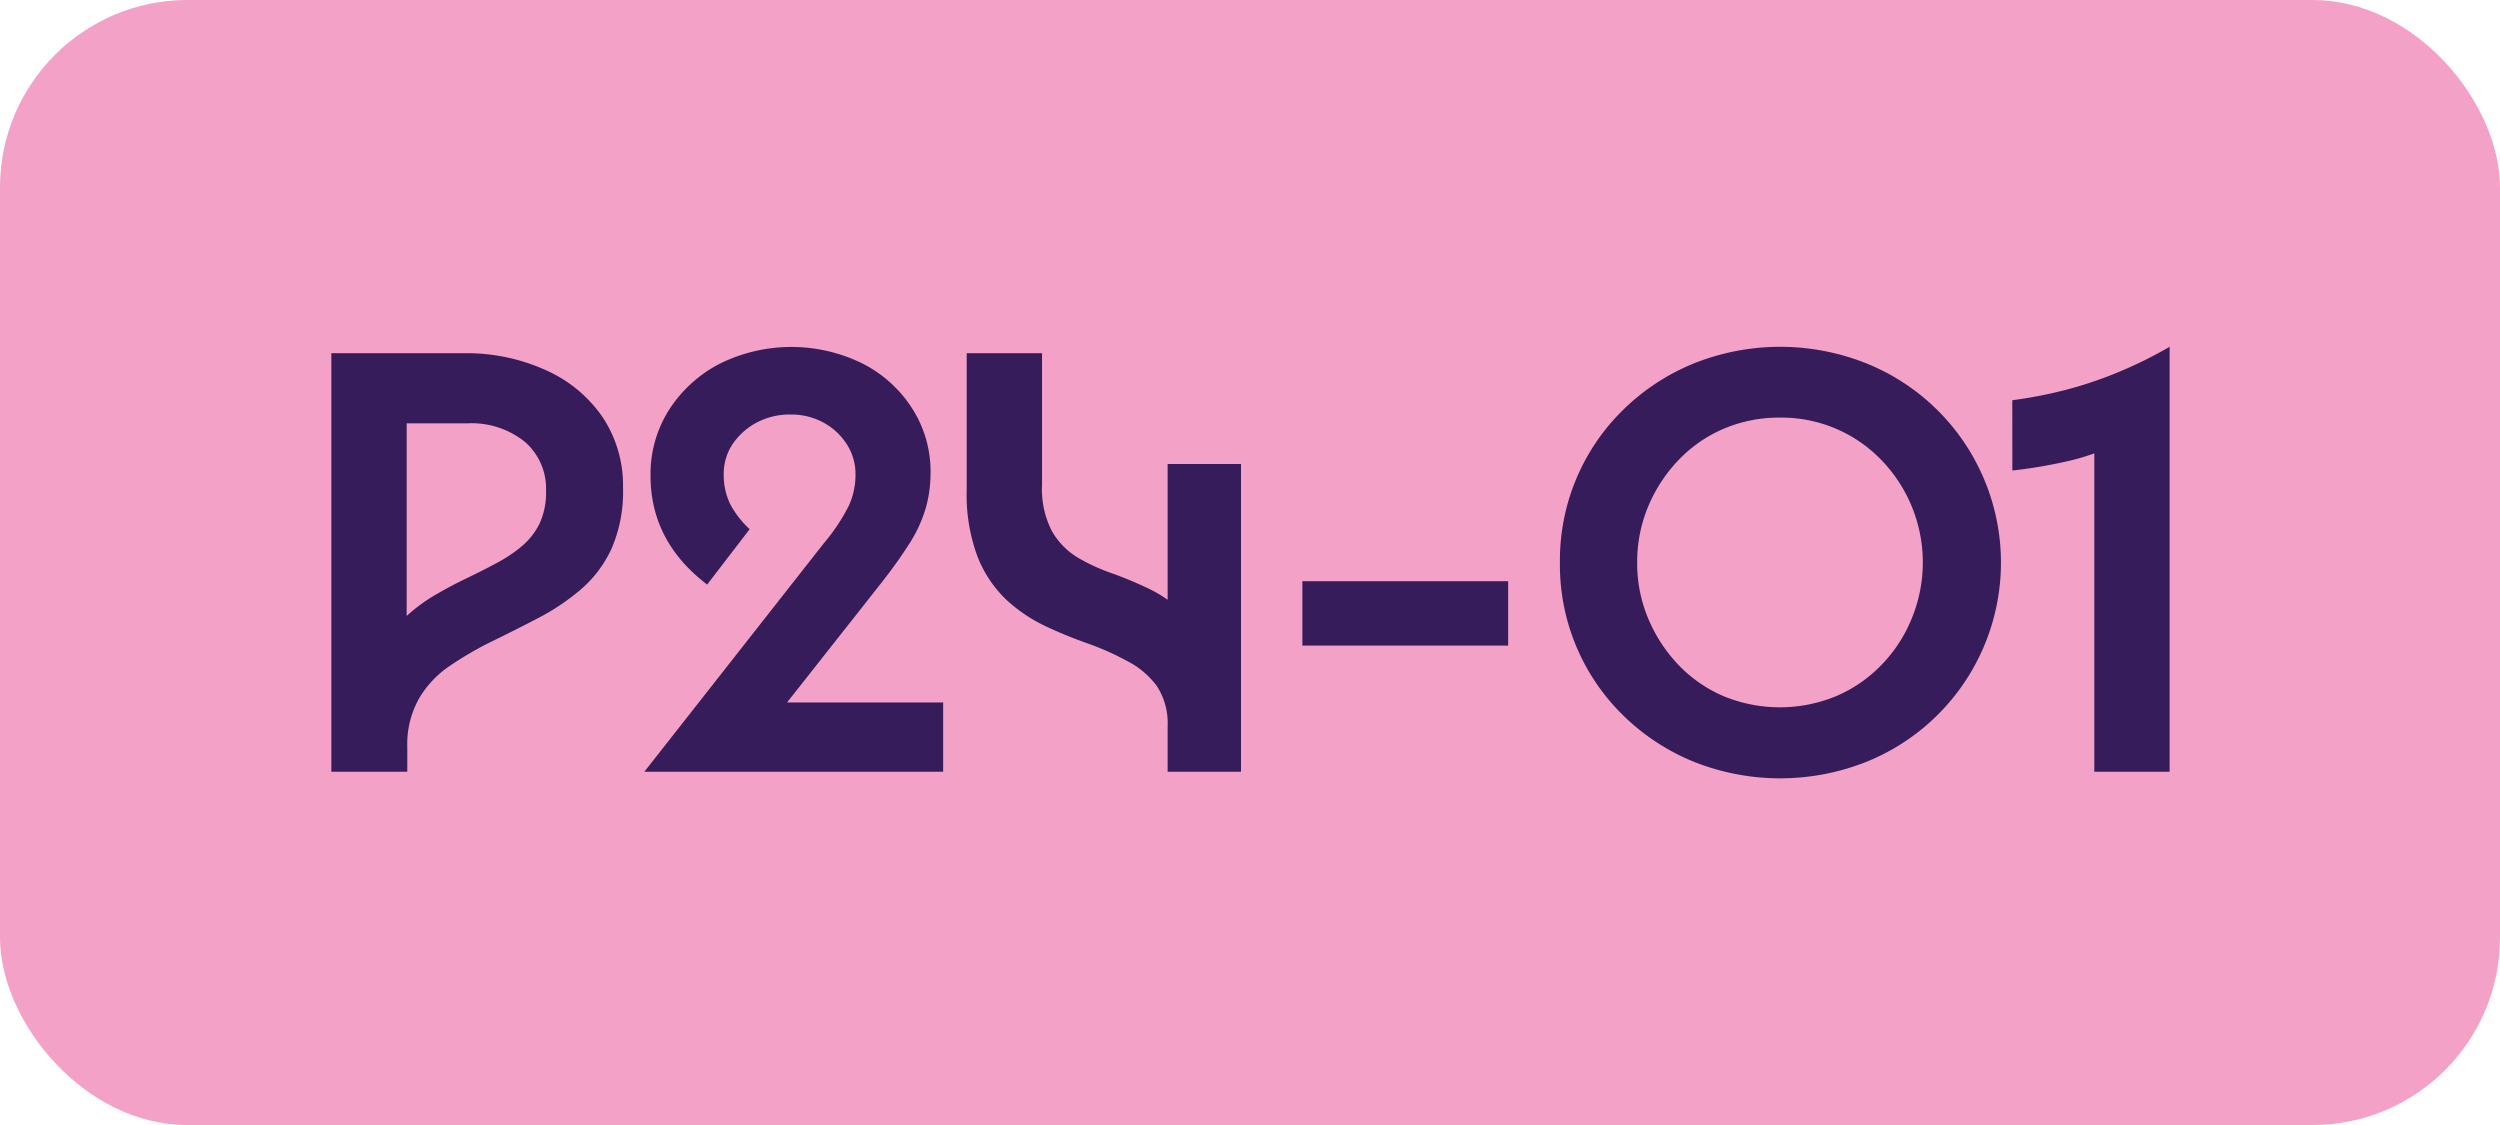
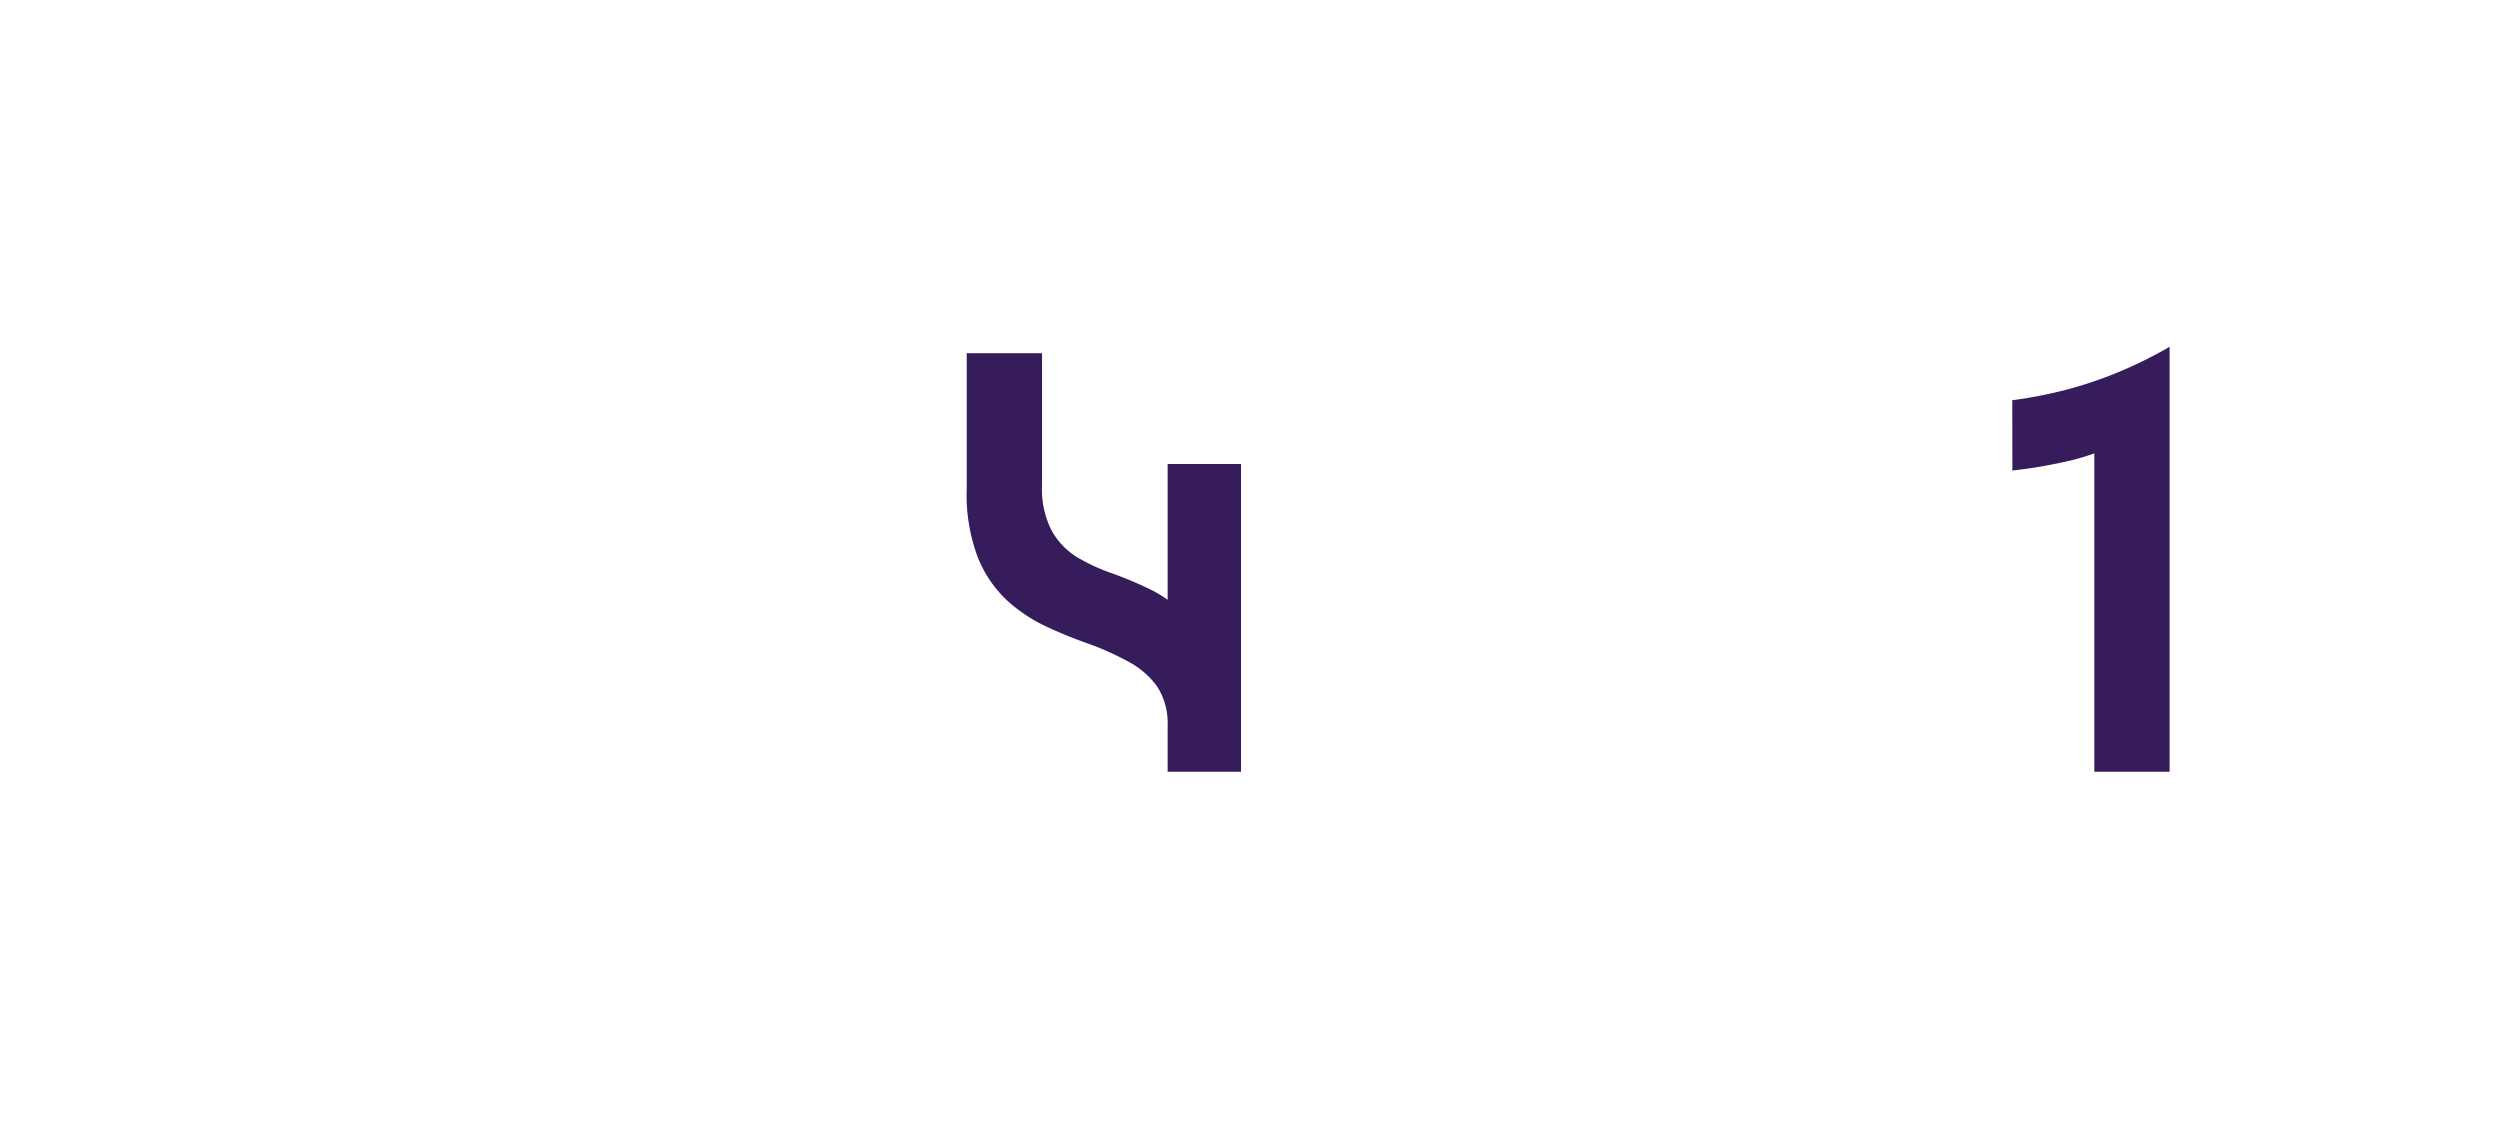
<svg xmlns="http://www.w3.org/2000/svg" id="Calque_1" data-name="Calque 1" viewBox="0 0 283.46 127.56">
  <defs>
    <style>.cls-1{fill:#f3a1c6;}.cls-2{fill:#371c5c;}</style>
  </defs>
-   <rect class="cls-1" width="283.46" height="127.56" rx="21.26" />
-   <path class="cls-2" d="M37.57,87.5V40.05h15a21.72,21.72,0,0,1,9.49,2,15.29,15.29,0,0,1,6.32,5.33,14,14,0,0,1,2.26,7.92,16.17,16.17,0,0,1-1.31,6.93,13.65,13.65,0,0,1-3.55,4.67A25.77,25.77,0,0,1,61,70.09q-2.59,1.35-5.22,2.63A39.11,39.11,0,0,0,51,75.5a11.42,11.42,0,0,0-3.5,3.72,10.6,10.6,0,0,0-1.32,5.51V87.5Zm8.54-17.66a18.91,18.91,0,0,1,3.29-2.41c1.16-.68,2.33-1.3,3.5-1.86s2.3-1.13,3.39-1.72a16,16,0,0,0,2.89-1.93,7.9,7.9,0,0,0,2-2.56,8.3,8.3,0,0,0,.73-3.68,7,7,0,0,0-2.41-5.59A9.62,9.62,0,0,0,53,48H46.11Z" />
-   <path class="cls-2" d="M73.06,87.5l20.3-25.84a22.2,22.2,0,0,0,2.88-4.31A8.45,8.45,0,0,0,97,53.78a6.22,6.22,0,0,0-1-3.43,7.2,7.2,0,0,0-2.66-2.45,7.62,7.62,0,0,0-3.71-.9,8,8,0,0,0-3.83.91,7.59,7.59,0,0,0-2.74,2.45,6.06,6.06,0,0,0-1,3.43,7.51,7.51,0,0,0,.73,3.36A10.55,10.55,0,0,0,85,60l-4.82,6.28q-6.42-4.89-6.42-12.34a13.59,13.59,0,0,1,2.08-7.44,15,15,0,0,1,5.69-5.22,18.28,18.28,0,0,1,16.25-.07,14.42,14.42,0,0,1,5.65,5.11,13.23,13.23,0,0,1,2.08,7.33,14.62,14.62,0,0,1-.51,3.84,15.51,15.51,0,0,1-1.71,3.86c-1,1.6-2.12,3.16-3.29,4.65L84.23,86l-.29-6.35h23V87.5Z" />
  <path class="cls-2" d="M132.39,52.61h8.32V87.5h-8.32V82.32a7.67,7.67,0,0,0-1.24-4.56A9.62,9.62,0,0,0,127.9,75a31.68,31.68,0,0,0-4.45-2,50.82,50.82,0,0,1-4.9-2,17.67,17.67,0,0,1-4.45-3,13.63,13.63,0,0,1-3.25-4.85,20.06,20.06,0,0,1-1.24-7.67V40.05h8.54V55a10.33,10.33,0,0,0,1.1,5.18,8.28,8.28,0,0,0,2.88,3A21.31,21.31,0,0,0,126.07,65a44.27,44.27,0,0,1,4.27,1.79,14.57,14.57,0,0,1,3.91,2.78,12.15,12.15,0,0,1,2.85,4.78,24.88,24.88,0,0,1,1.06,8l-5.77-8.1Z" />
-   <path class="cls-2" d="M147.67,65.9H171v7.3H147.67Z" />
-   <path class="cls-2" d="M176.87,63.78a23.84,23.84,0,0,1,7.23-17.37,24.71,24.71,0,0,1,8-5.22,26.36,26.36,0,0,1,19.49,0,24.35,24.35,0,0,1,0,45.2,26.46,26.46,0,0,1-19.49,0,24.71,24.71,0,0,1-8-5.22,23.84,23.84,0,0,1-7.23-17.37Zm8.76,0a16.11,16.11,0,0,0,1.28,6.42,17.13,17.13,0,0,0,3.47,5.26,15.47,15.47,0,0,0,5.11,3.5,16.73,16.73,0,0,0,12.63,0,15.6,15.6,0,0,0,5.14-3.5,16.22,16.22,0,0,0,3.47-5.26,16.7,16.7,0,0,0-3.47-18.1,15.72,15.72,0,0,0-11.42-4.75,16.08,16.08,0,0,0-6.35,1.24,15.5,15.5,0,0,0-5.11,3.51,17.08,17.08,0,0,0-3.47,5.25,16.29,16.29,0,0,0-1.28,6.43Z" />
  <path class="cls-2" d="M228.16,45.38a49.92,49.92,0,0,0,6.42-1.27,45.27,45.27,0,0,0,6-2.08A48.07,48.07,0,0,0,246,39.32V87.5h-8.54v-40l5.54.88a17.43,17.43,0,0,1-3.83,2.33,25,25,0,0,1-5,1.64,55.2,55.2,0,0,1-6,1Z" />
</svg>